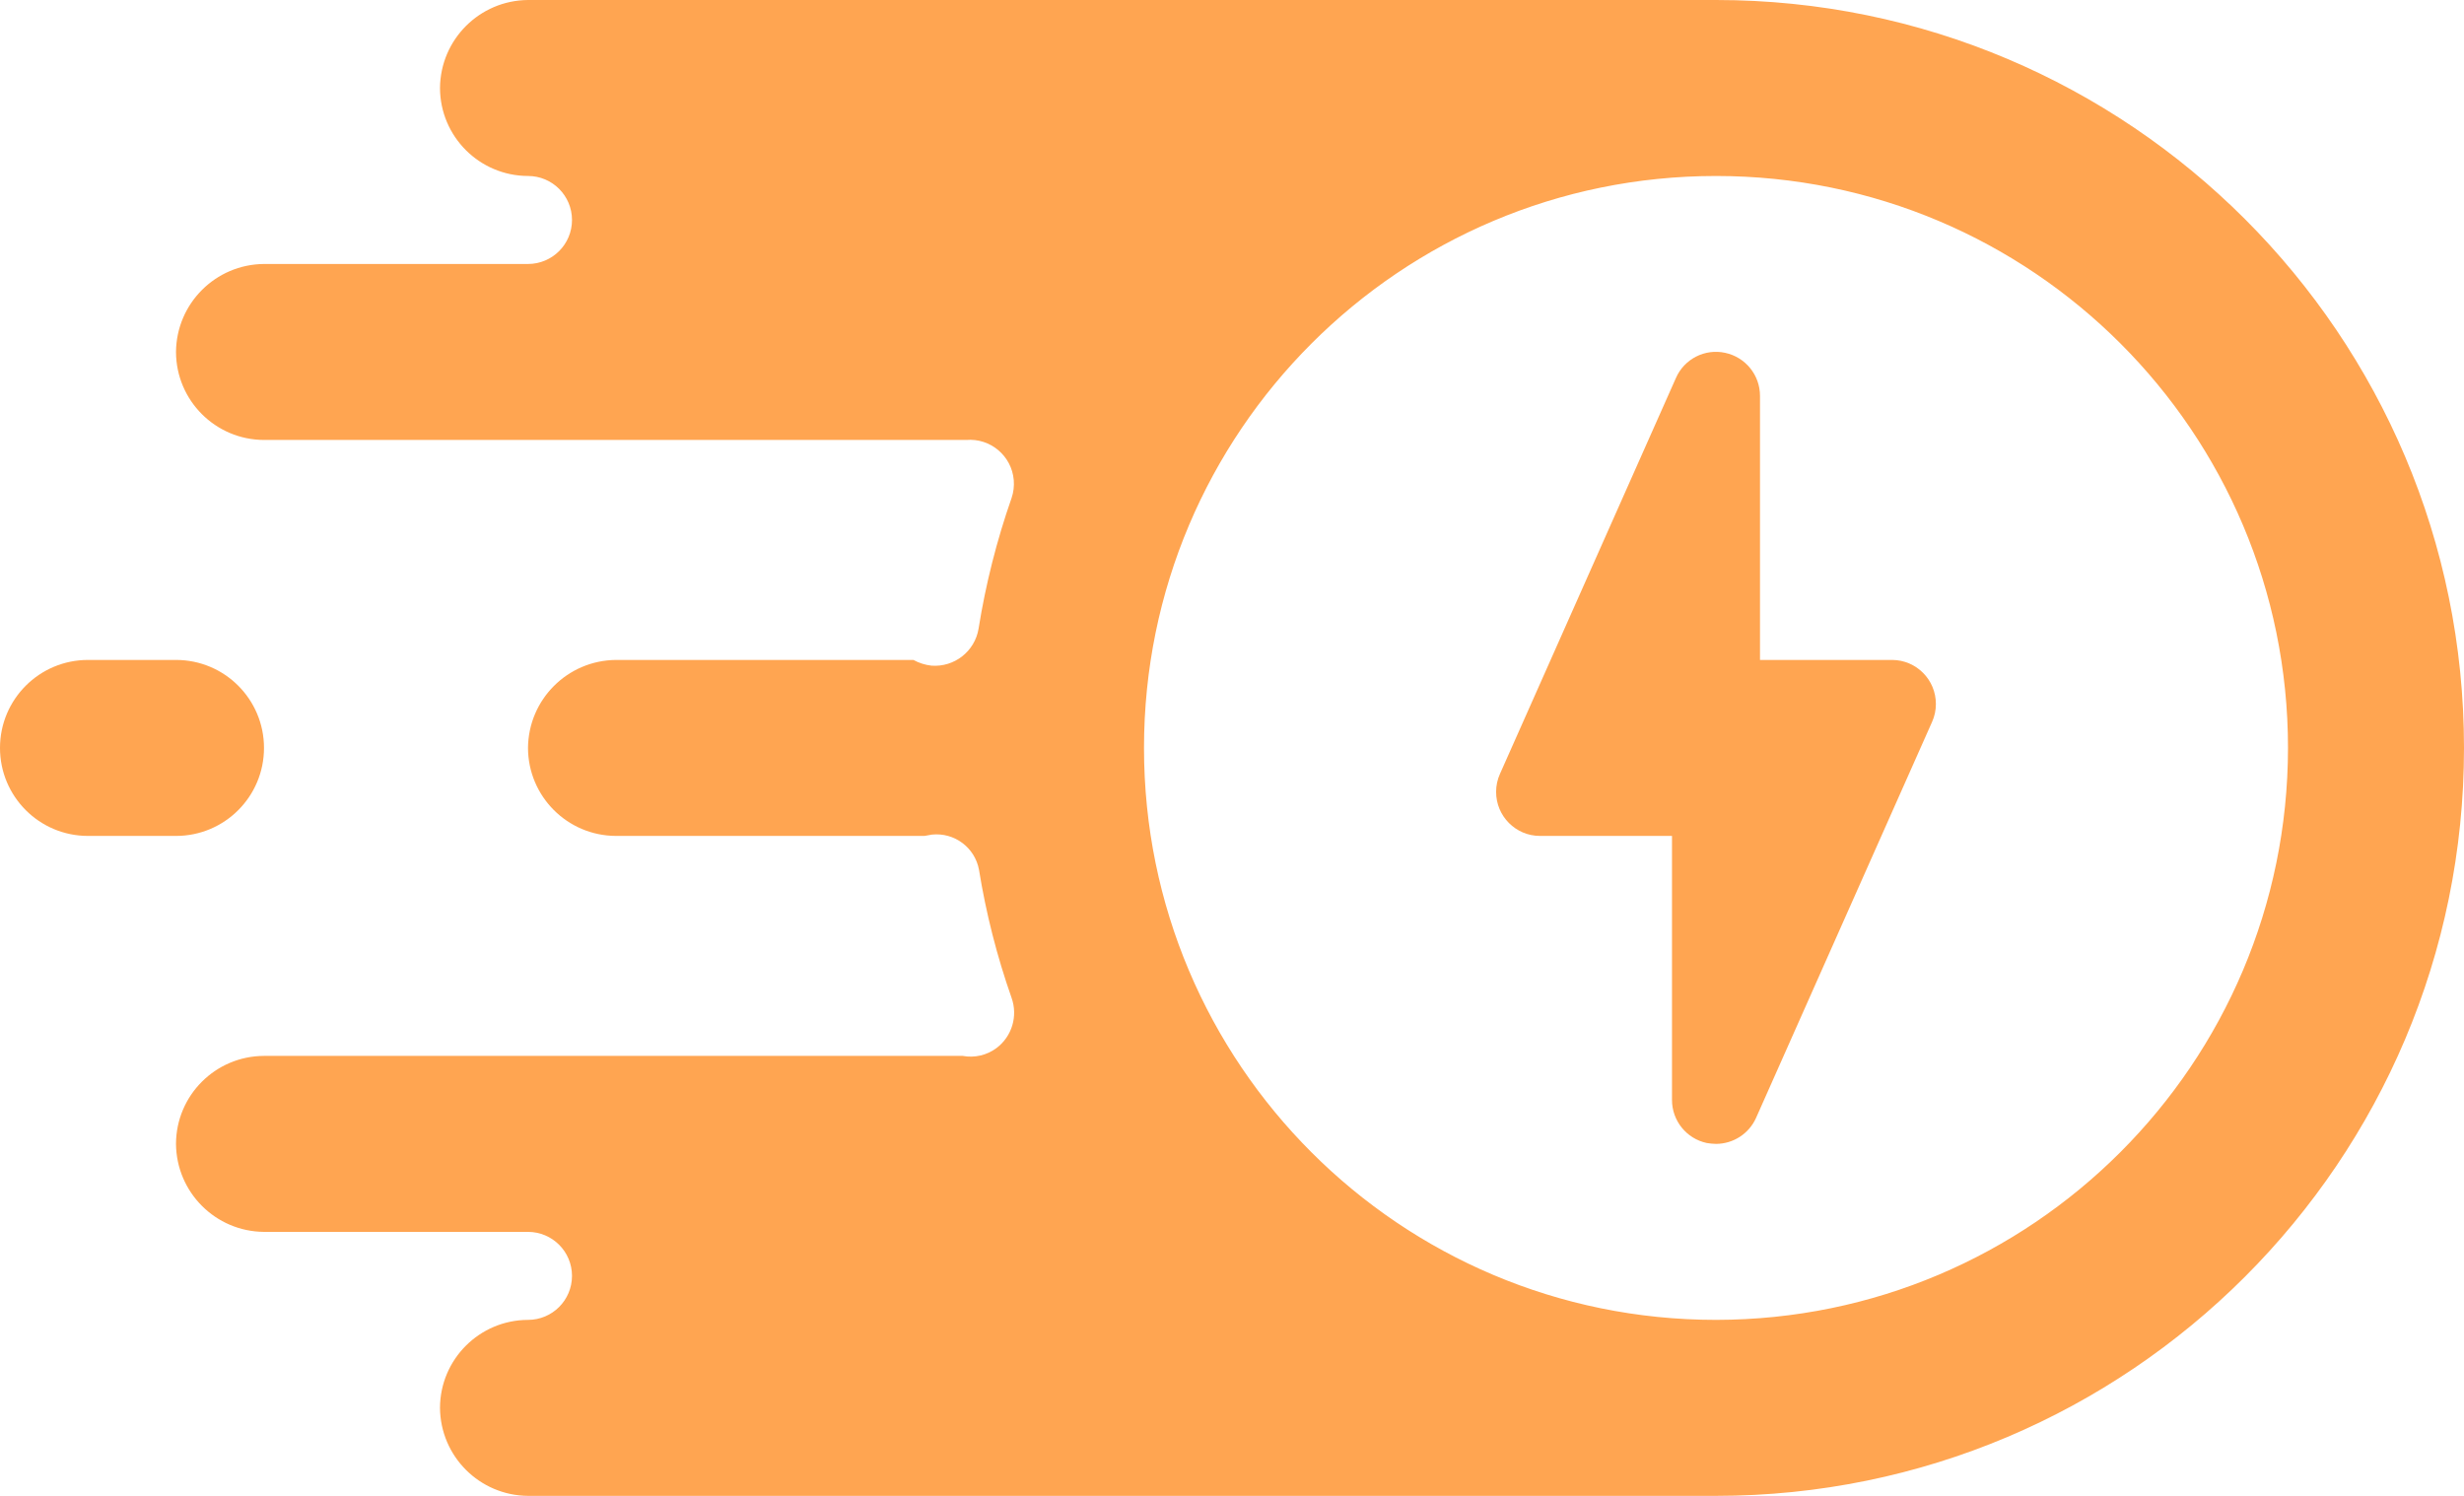
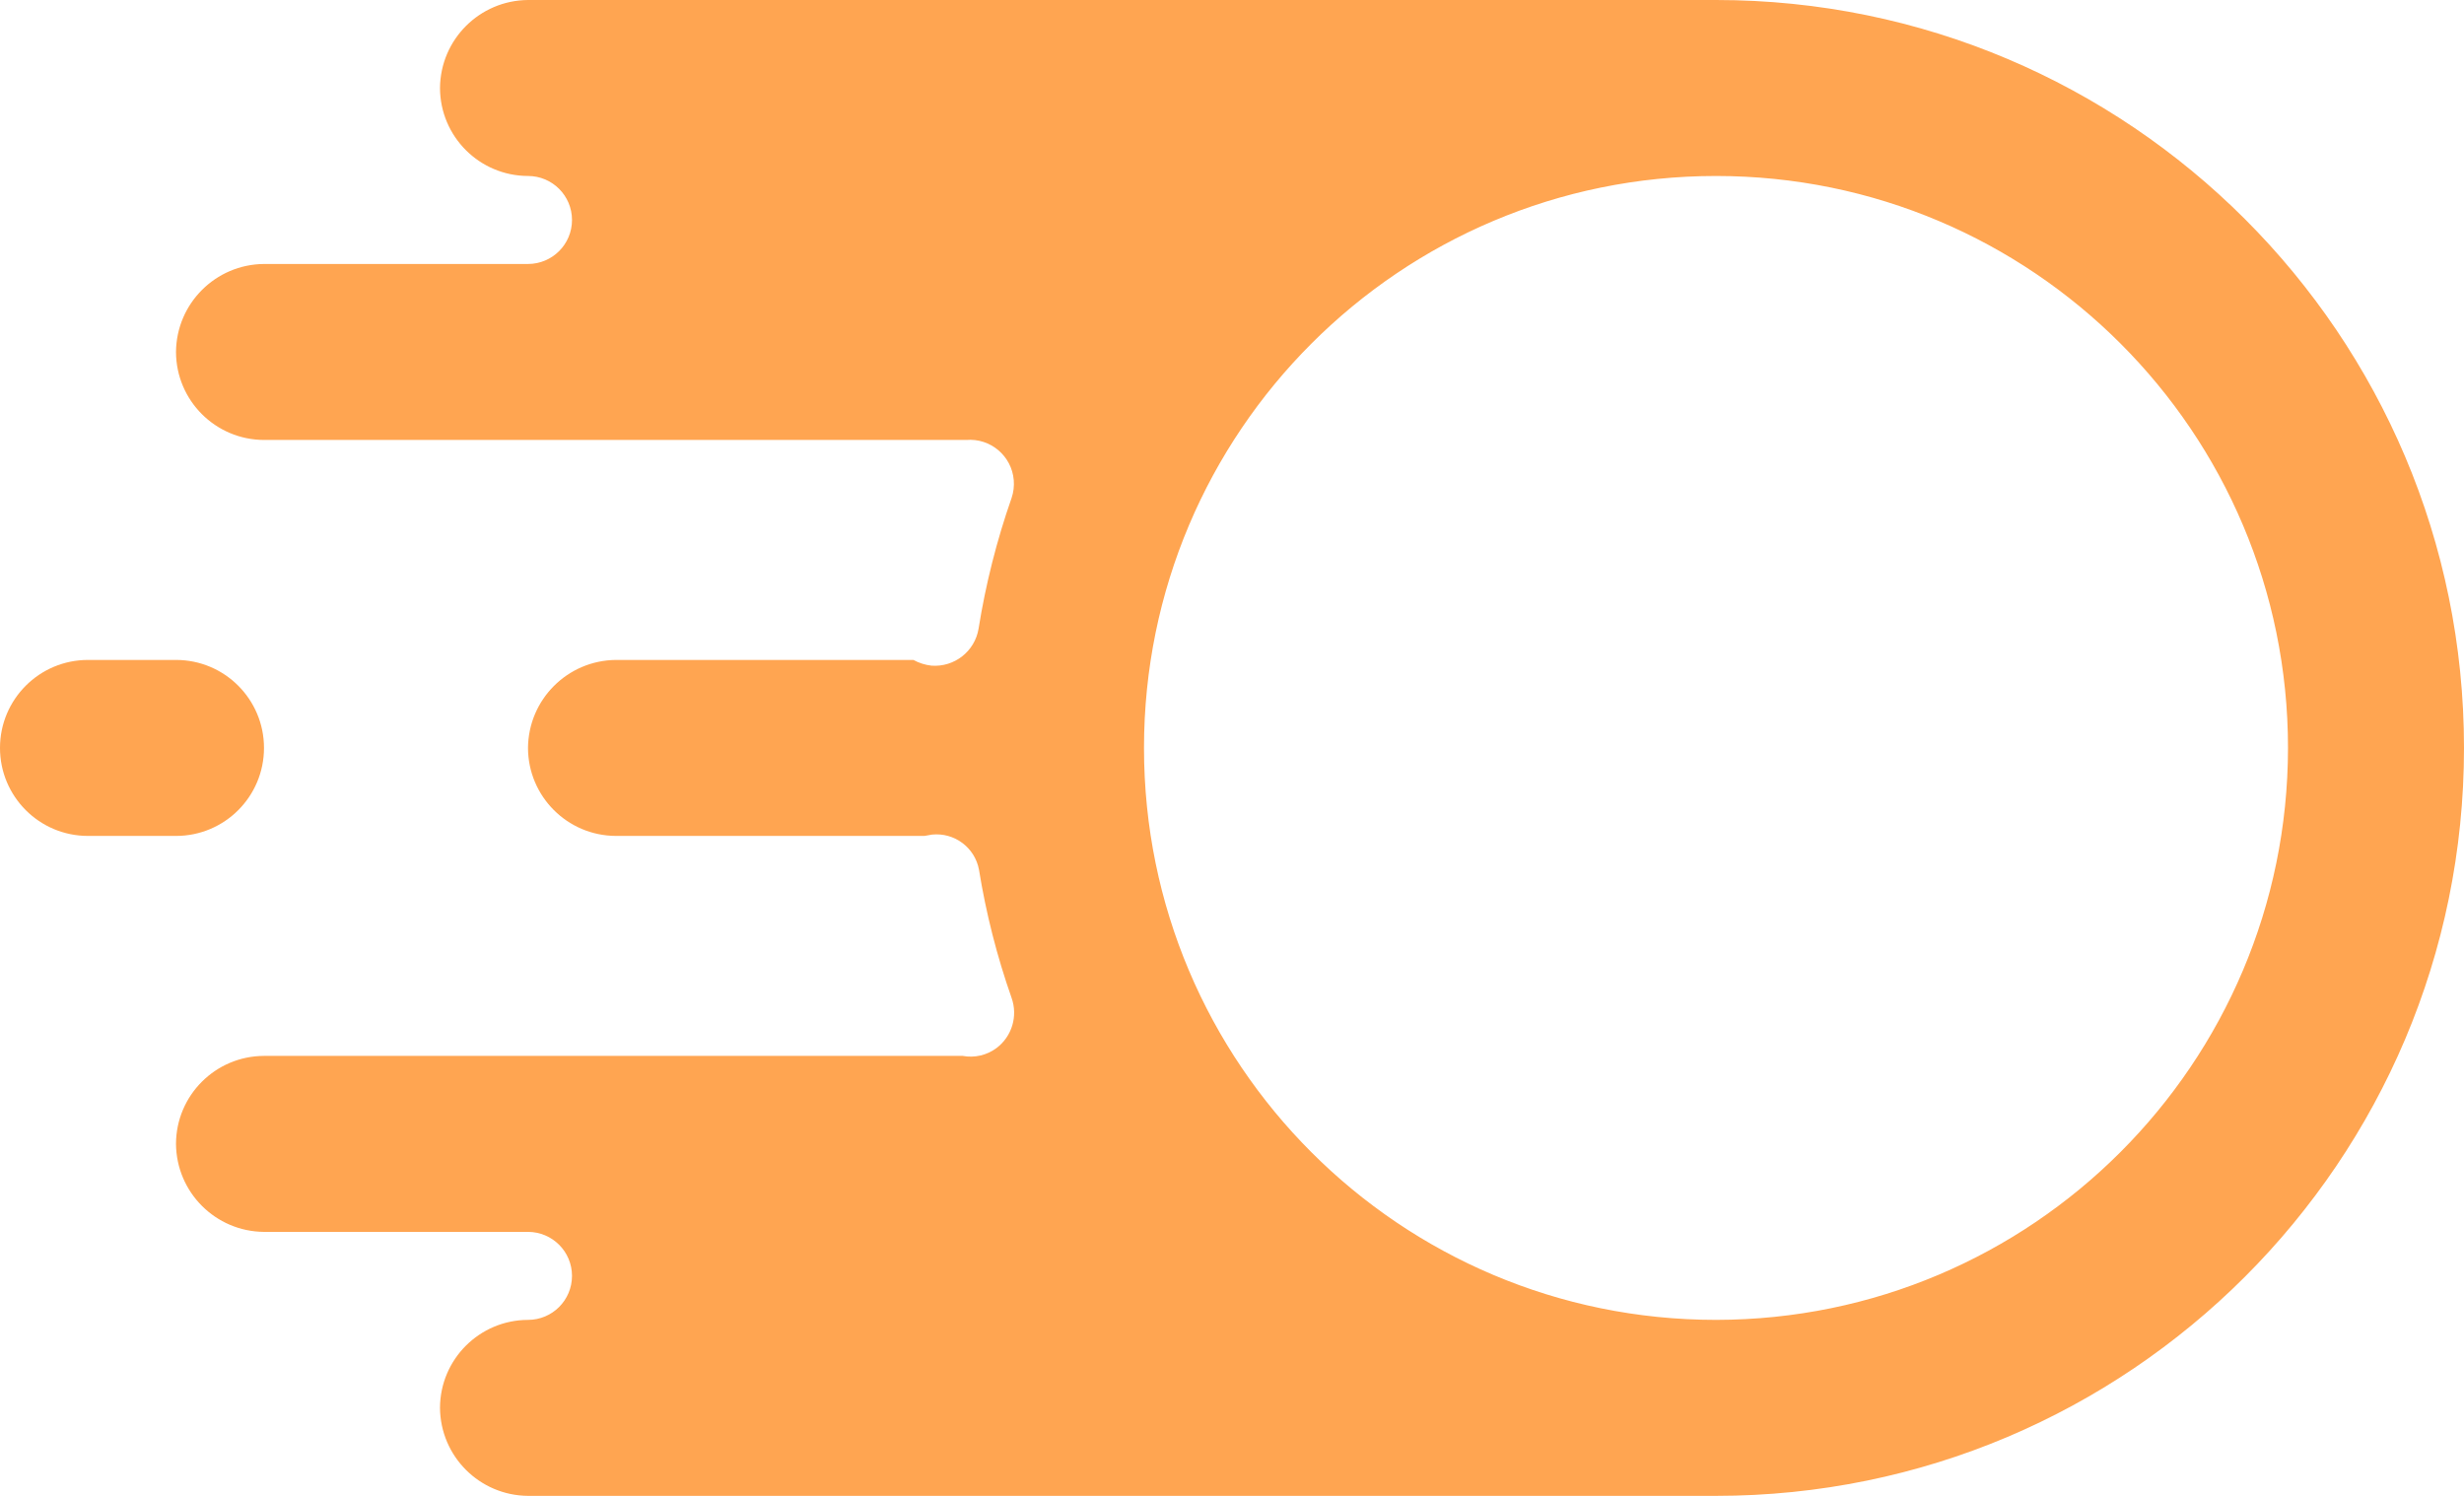
<svg xmlns="http://www.w3.org/2000/svg" id="a" viewBox="0 0 448 272">
  <g id="b">
-     <path d="M351.28,131.28l-32,72c-1.29,2.87-4.14,4.71-7.28,4.72-.56-.01-1.12-.07-1.68-.16-3.69-.79-6.33-4.06-6.32-7.84v-48h-24c-4.42,0-7.99-3.6-7.98-8.02,0-1.13.24-2.24.7-3.26l32-72c1.52-3.46,5.27-5.37,8.96-4.56,3.69.79,6.33,4.06,6.32,7.84v48h24c4.42,0,7.99,3.6,7.98,8.02,0,1.13-.24,2.24-.7,3.26Z" fill="#ffa551" />
    <path d="M312,0H96c-8.81.07-15.93,7.19-16,16,.03,8.83,7.17,15.97,16,16,4.42,0,8,3.58,8,8s-3.58,8-8,8h-48c-8.81.07-15.93,7.19-16,16,.03,8.83,7.17,15.97,16,16h127.68c4.4-.37,8.27,2.9,8.64,7.3.09,1.1-.04,2.21-.4,3.26-2.7,7.73-4.71,15.68-6,23.76-.68,4.12-4.4,7.03-8.56,6.72-1.15-.13-2.27-.48-3.28-1.04h-54.08c-8.81.07-15.93,7.19-16,16,.03,8.83,7.17,15.97,16,16h56.08c.4-.08.88-.16,1.36-.24,4.09-.43,7.82,2.36,8.56,6.4,1.28,7.92,3.26,15.71,5.92,23.28,1.18,3.31.08,7-2.72,9.12-1.76,1.32-4,1.84-6.16,1.44H48c-8.83.03-15.97,7.17-16,16,.07,8.81,7.19,15.93,16,16h48c4.42,0,8,3.58,8,8s-3.58,8-8,8c-8.83.03-15.97,7.17-16,16,.07,8.81,7.19,15.93,16,16h216c75.11,0,136-60.89,136-136S387.11,0,312,0ZM312,240c-57.44,0-104-46.56-104-104s46.56-104,104-104,104,46.56,104,104c-.05,57.42-46.58,103.95-104,104Z" fill="#ffa551" />
-     <path d="M32,152c8.84,0,16-7.16,16-16s-7.16-16-16-16h-16c-8.84,0-16,7.16-16,16s7.16,16,16,16h16Z" fill="#ffa551" />
+     <path d="M32,152c8.84,0,16-7.16,16-16s-7.16-16-16-16h-16c-8.84,0-16,7.16-16,16s7.16,16,16,16h16" fill="#ffa551" />
  </g>
</svg>